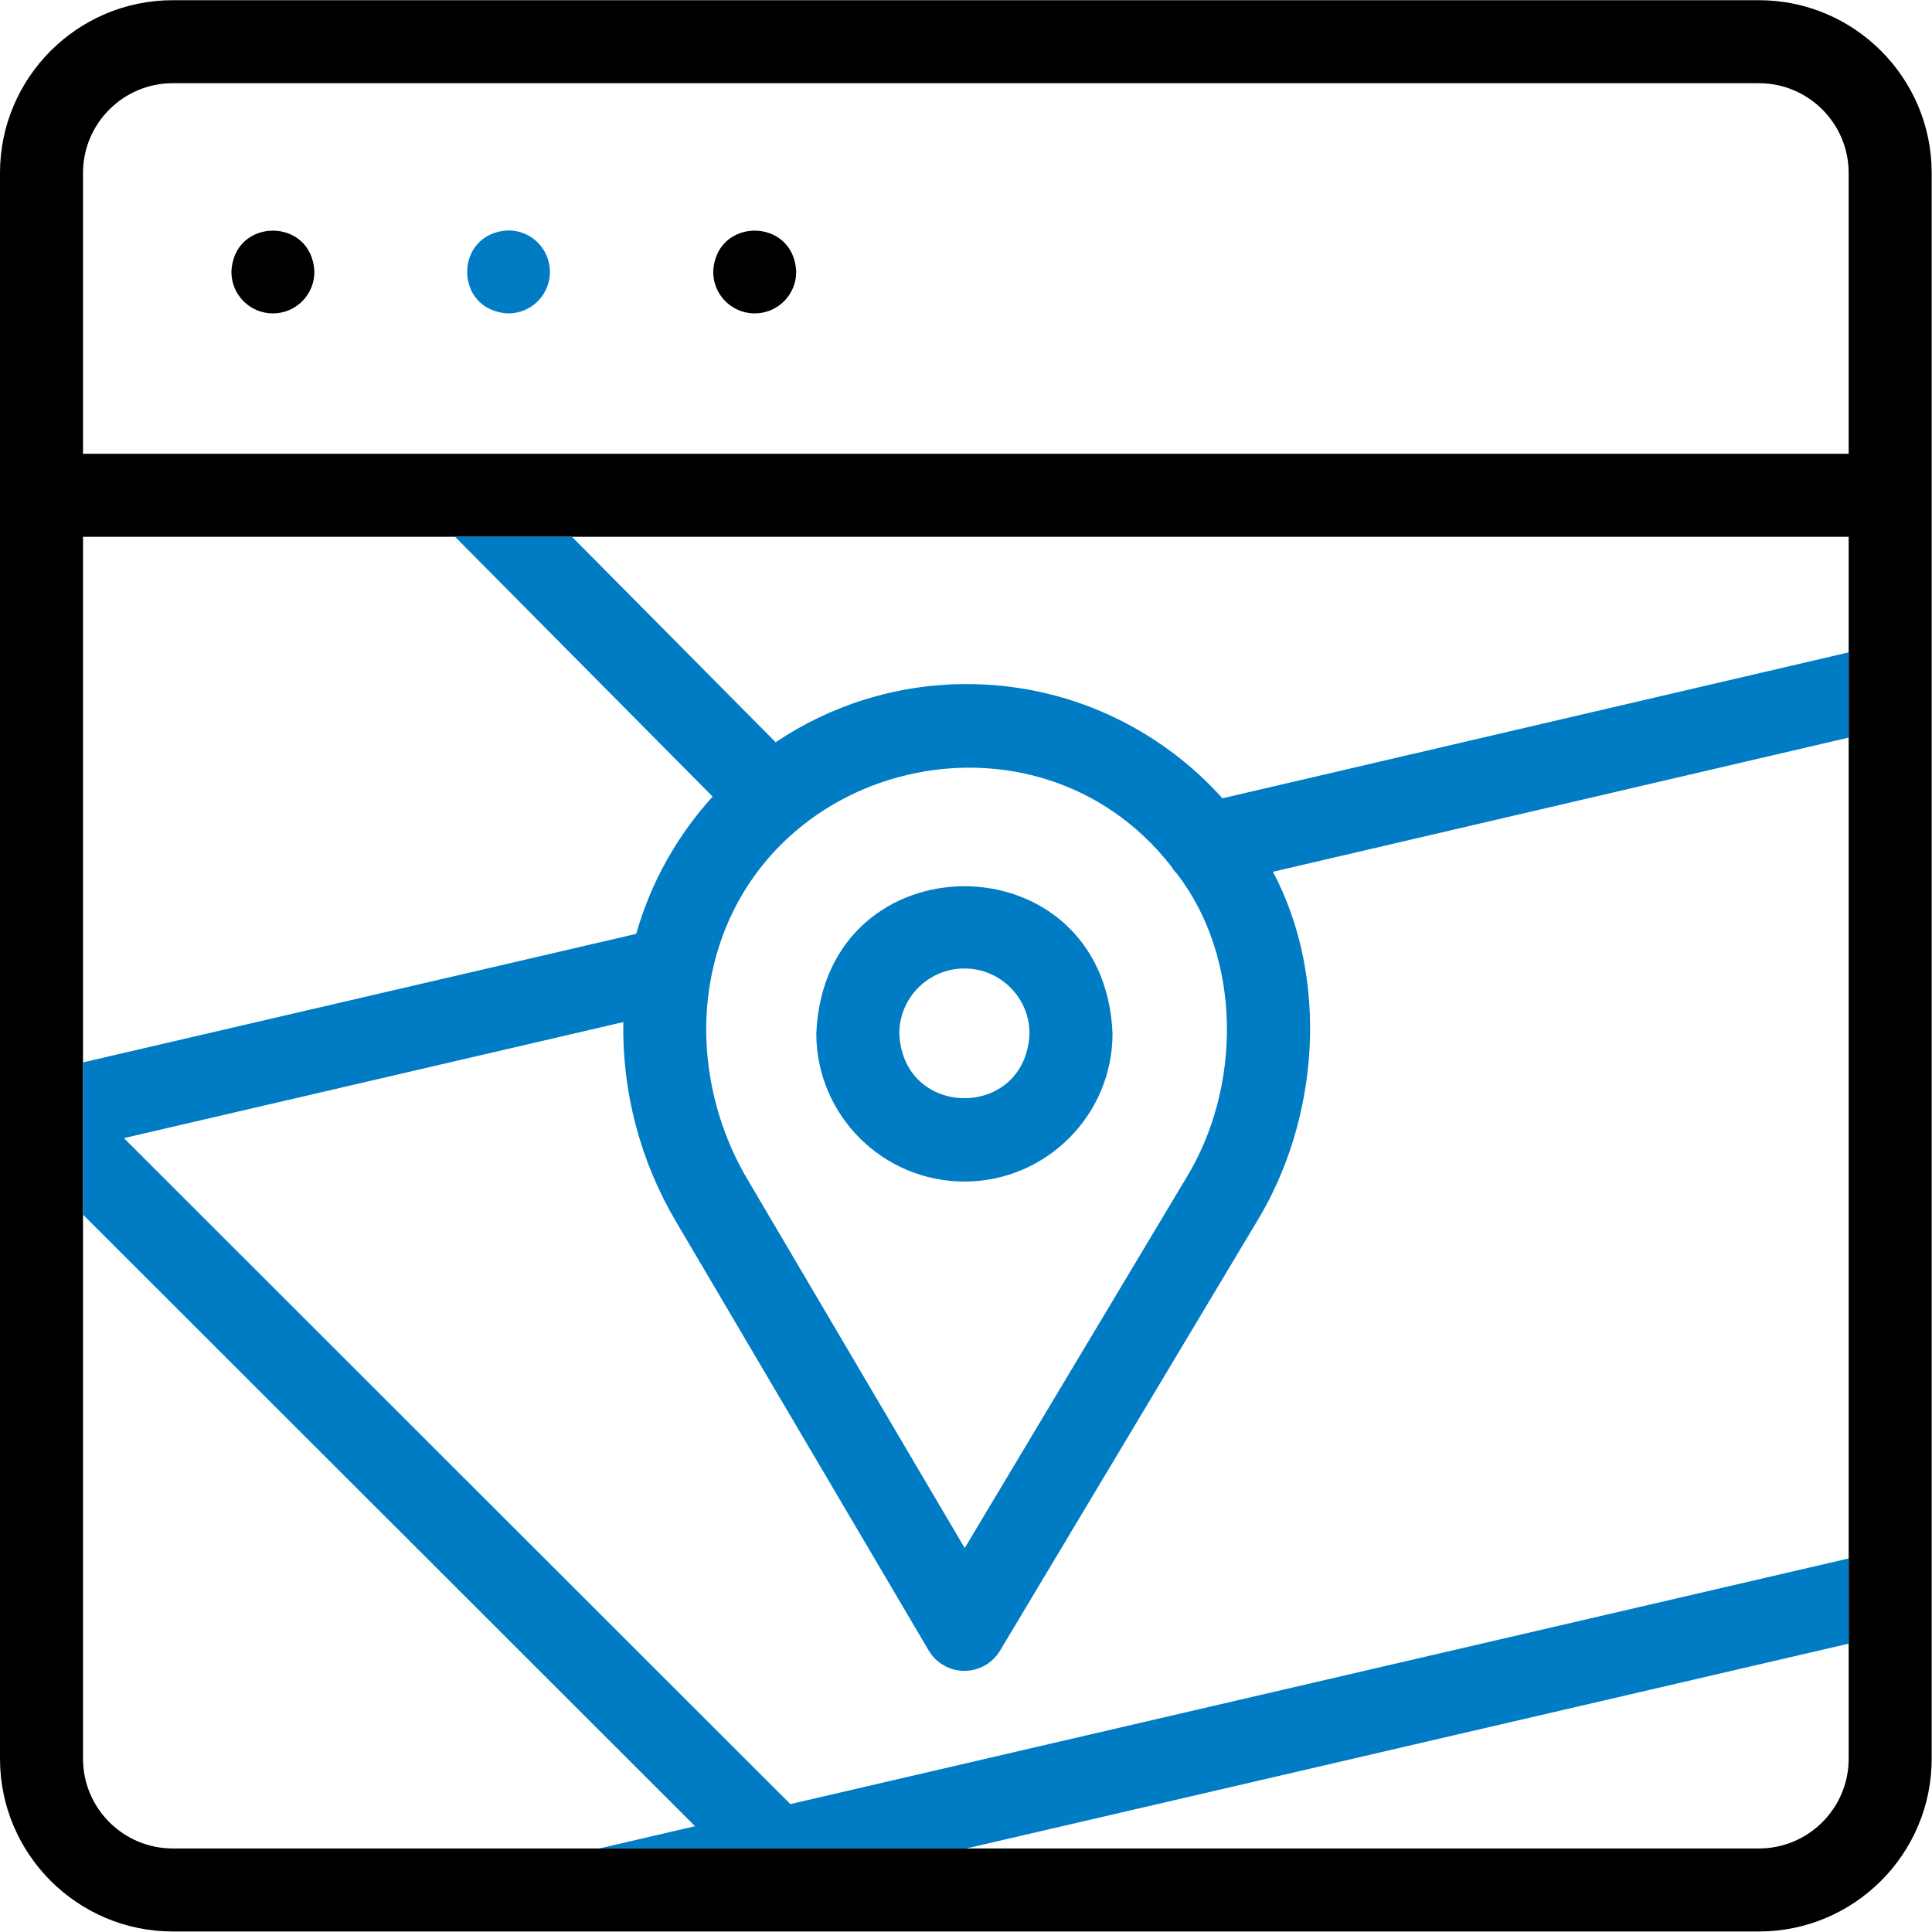
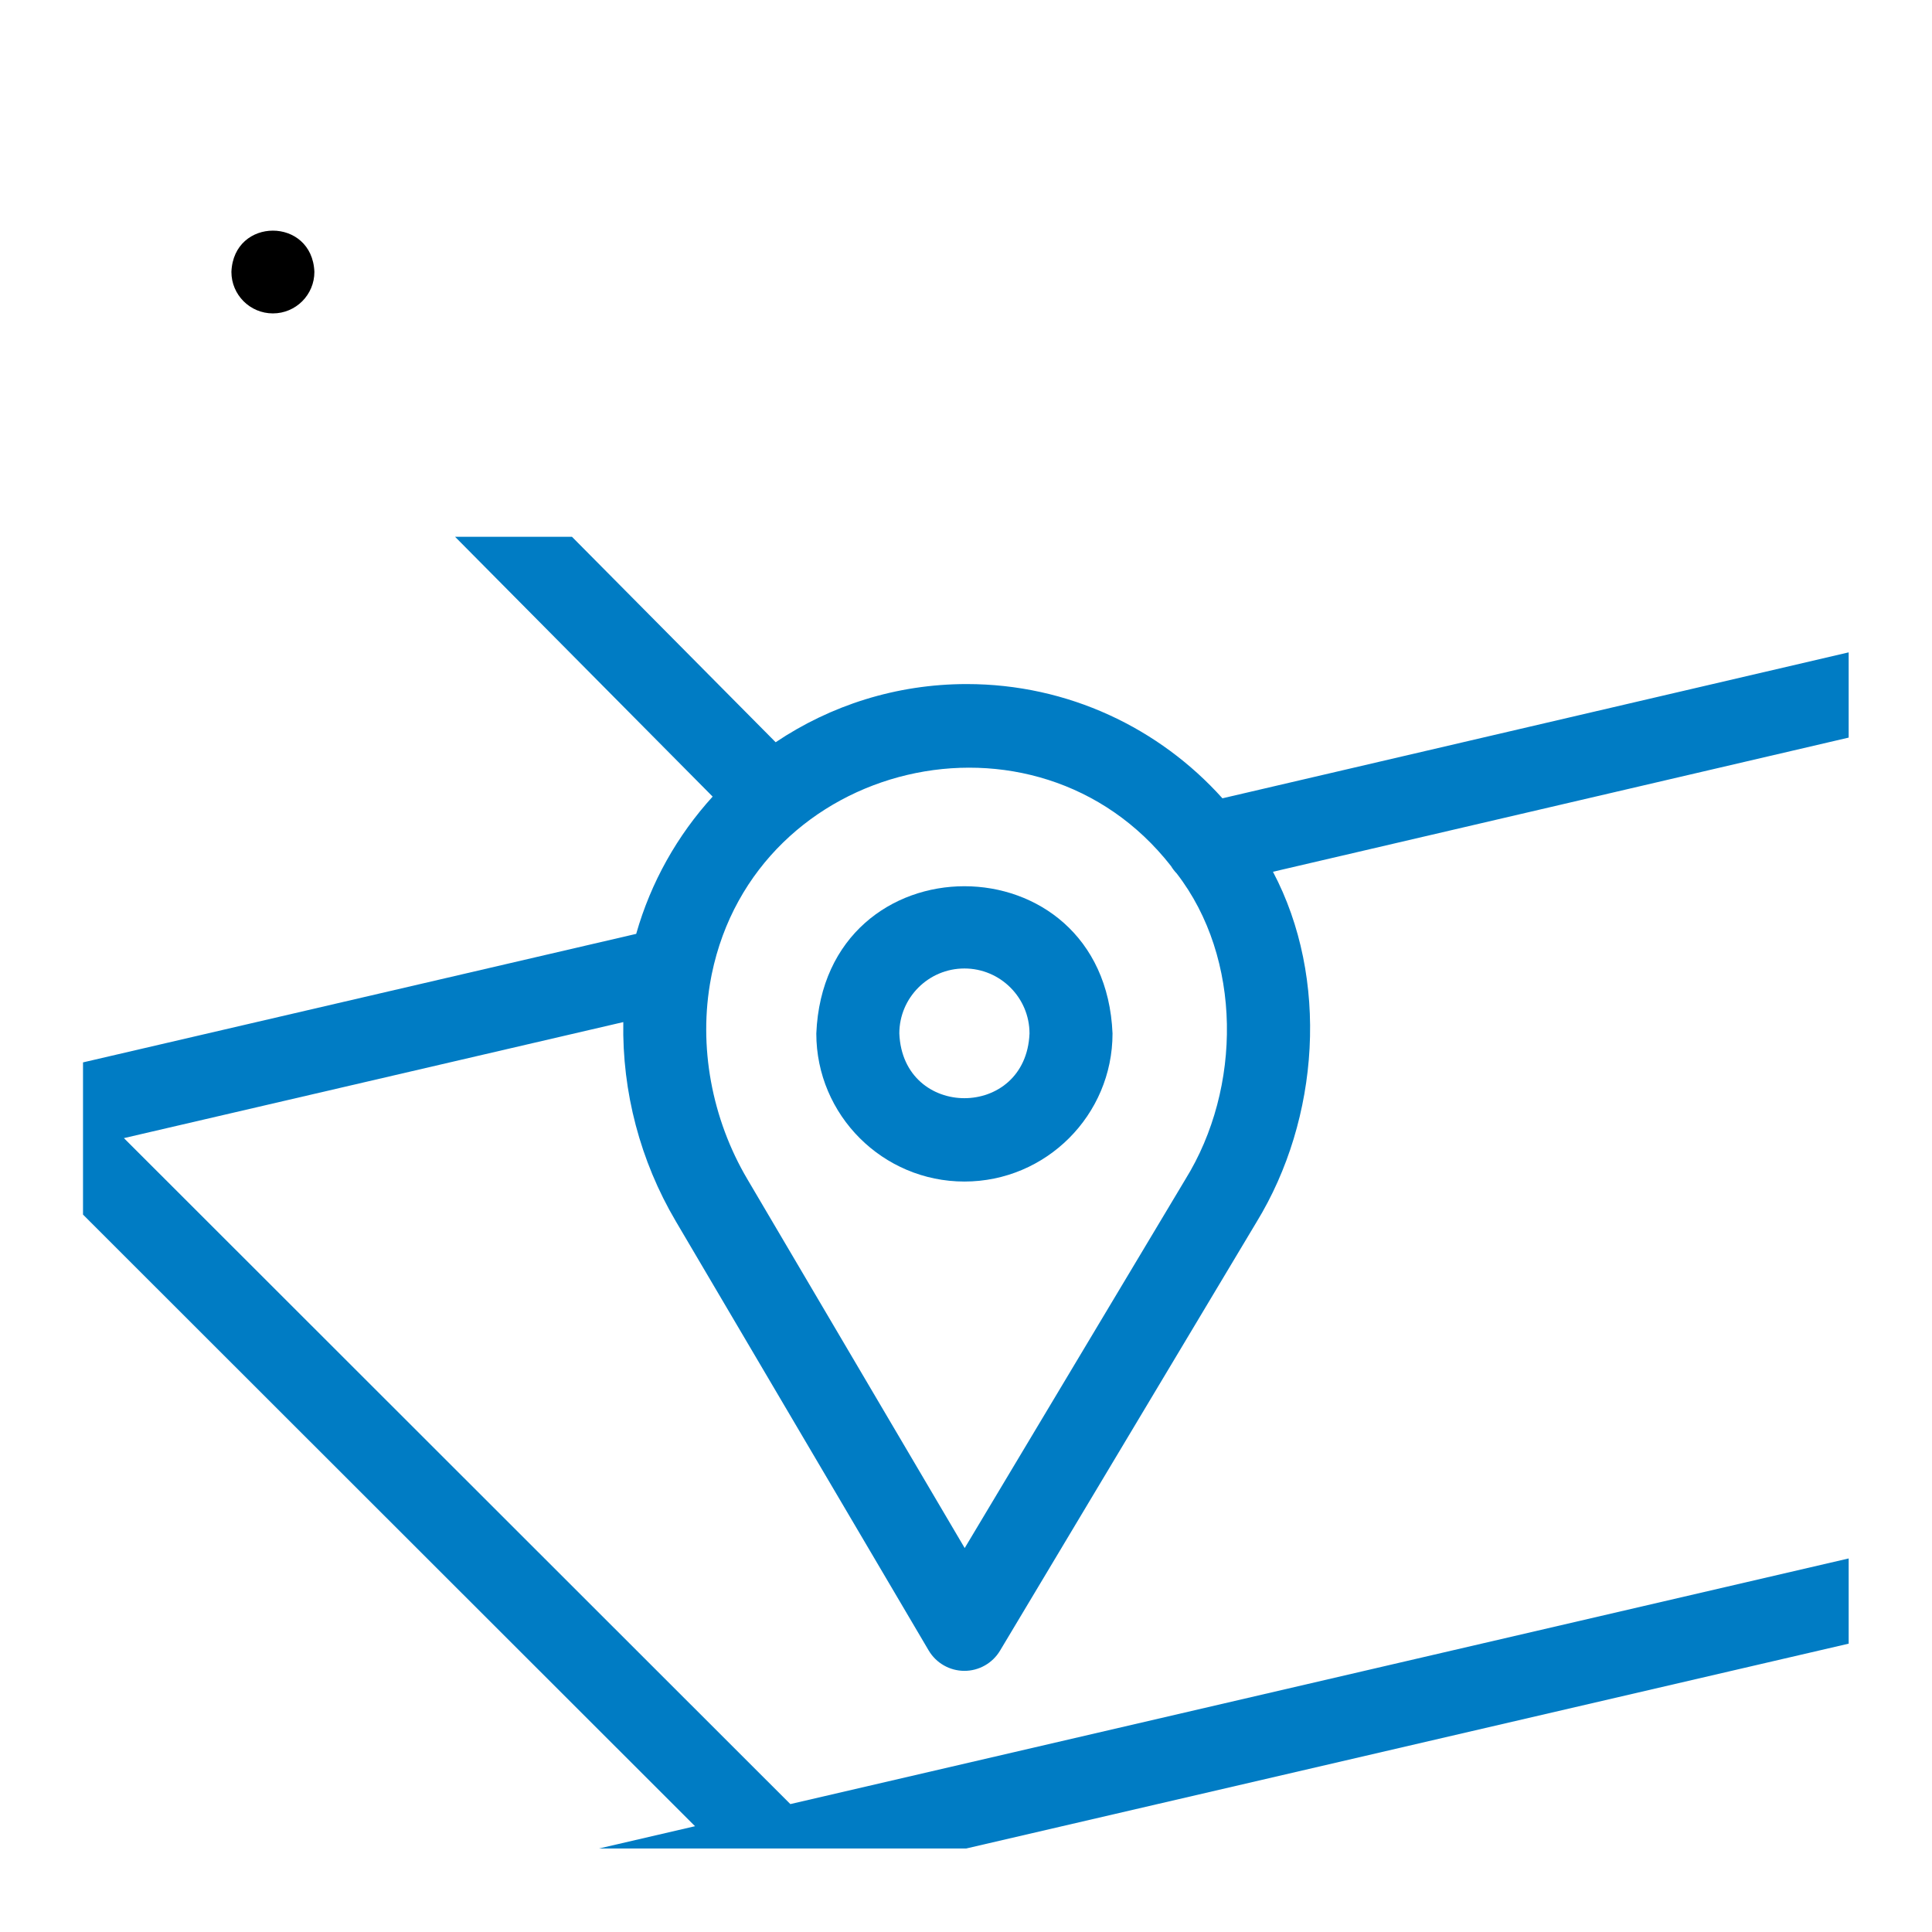
<svg xmlns="http://www.w3.org/2000/svg" version="1.1" width="512" height="512" viewBox="0,0,256,256">
  <g fill="none" fill-rule="nonzero" stroke="none" stroke-width="1" stroke-linecap="butt" stroke-linejoin="miter" stroke-miterlimit="10" stroke-dasharray="" stroke-dashoffset="0" font-family="none" font-weight="none" font-size="none" text-anchor="none" style="mix-blend-mode: normal">
    <g transform="translate(0,0) scale(0.5,0.5)">
      <g>
        <g fill="#007cc4">
          <g>
            <path d="M255.581,313.121c-21.642,0 -39.25,-17.6 -39.25,-39.231c2.156,-52.045 76.35,-52.031 78.499,0c0,21.631 -17.608,39.231 -39.249,39.231zM255.581,256.658c-9.511,0 -17.25,7.73 -17.25,17.231c0.948,22.859 33.554,22.853 34.499,0c0,-9.501 -7.739,-17.231 -17.249,-17.231z" />
          </g>
        </g>
-         <path d="M145.74,72.059c0,6.072 -4.923,10.995 -10.995,10.995c-14.584,-0.579 -14.58,-21.413 0,-21.99c6.073,0 10.995,4.923 10.995,10.995z" fill="#007cc4" />
        <g fill="#000000">
-           <path d="M466.14,0.054h-420.364c-25.241,0 -45.776,20.536 -45.776,45.776v420.257c0,25.24 20.535,45.775 45.776,45.775h420.364c25.241,0 45.776,-20.535 45.776,-45.775v-420.257c0.001,-25.24 -20.535,-45.776 -45.776,-45.776zM45.776,22.054h420.364c13.11,0 23.776,10.666 23.776,23.775v74.425h-467.916v-74.424c0,-13.11 10.666,-23.776 23.776,-23.776zM466.14,489.862h-420.364c-13.11,0 -23.776,-10.666 -23.776,-23.775v-323.832h467.917v323.832c0,13.109 -10.667,23.775 -23.777,23.775z" />
          <path d="M72.321,83.054c6.072,0 10.995,-4.922 10.995,-10.995c-0.579,-14.585 -21.413,-14.581 -21.99,0c0,6.073 4.922,10.995 10.995,10.995z" />
-           <path d="M200.005,83.054c6.072,0 10.995,-4.922 10.995,-10.995c-0.579,-14.585 -21.413,-14.581 -21.99,0c0,6.073 4.923,10.995 10.995,10.995z" />
        </g>
        <path d="M256.209,181.284c-18.733,0 -36.161,5.686 -50.651,15.418l-53.981,-54.447h-30.981l68.265,68.854c-9.342,10.265 -16.373,22.667 -20.262,36.376l-146.599,34.06v40.336l162.192,162.083l-25.411,5.898h97.302l233.834,-54.274v-22.584l-280.467,65.098l-176.609,-176.489l132.34,-30.747c-0.333,18.493 4.497,36.8 13.887,52.736l67.034,113.776c1.971,3.345 5.558,5.402 9.439,5.416c3.88,0.013 7.484,-2.02 9.477,-5.351l67.976,-113.577c16.745,-27.379 19.296,-64.569 4.354,-92.839l152.568,-35.554v-22.589l-165.959,38.675c-16.68,-18.571 -40.871,-30.275 -67.748,-30.275zM314.118,312.568l-58.463,97.683l-57.631,-97.816c-9.343,-15.843 -13.049,-35.173 -9.596,-53.254c0.077,-0.324 0.14,-0.652 0.187,-0.985c11.681,-56.873 85.888,-74.448 121.711,-28.689c0.434,0.722 0.945,1.383 1.521,1.977c17.388,22.498 17.299,56.853 2.271,81.084z" fill="#007cc4" />
      </g>
    </g>
  </g>
</svg>